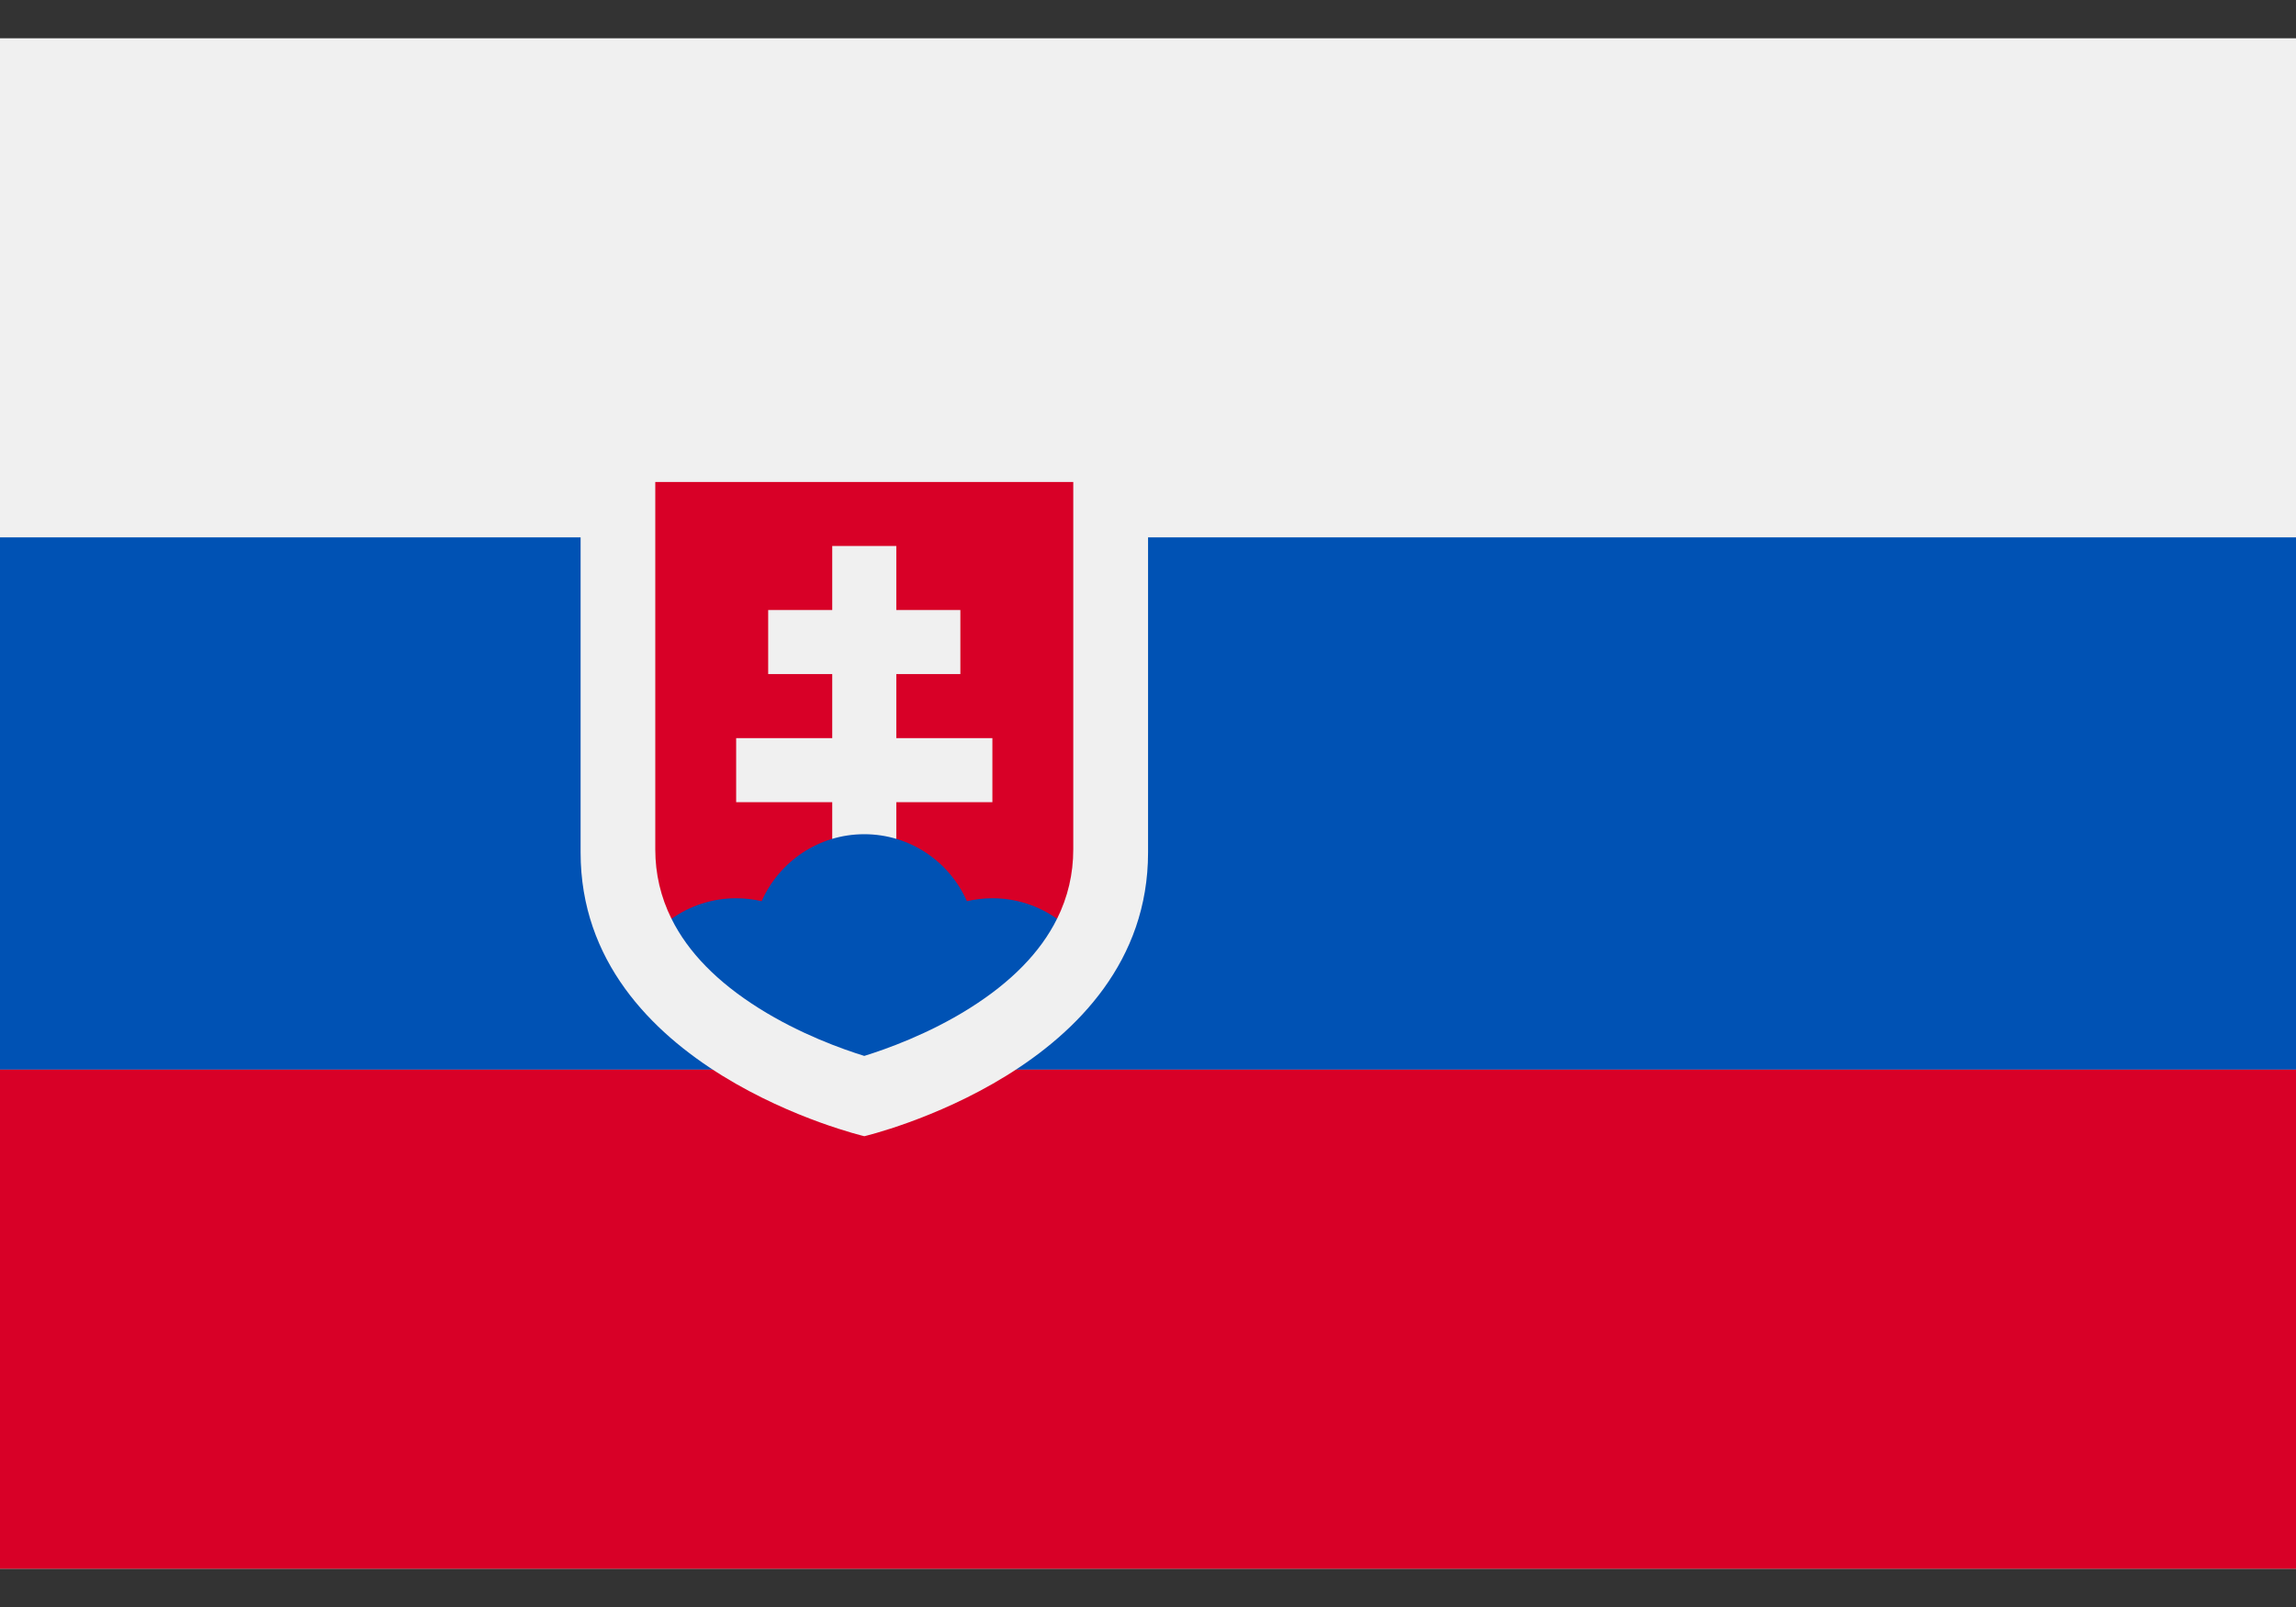
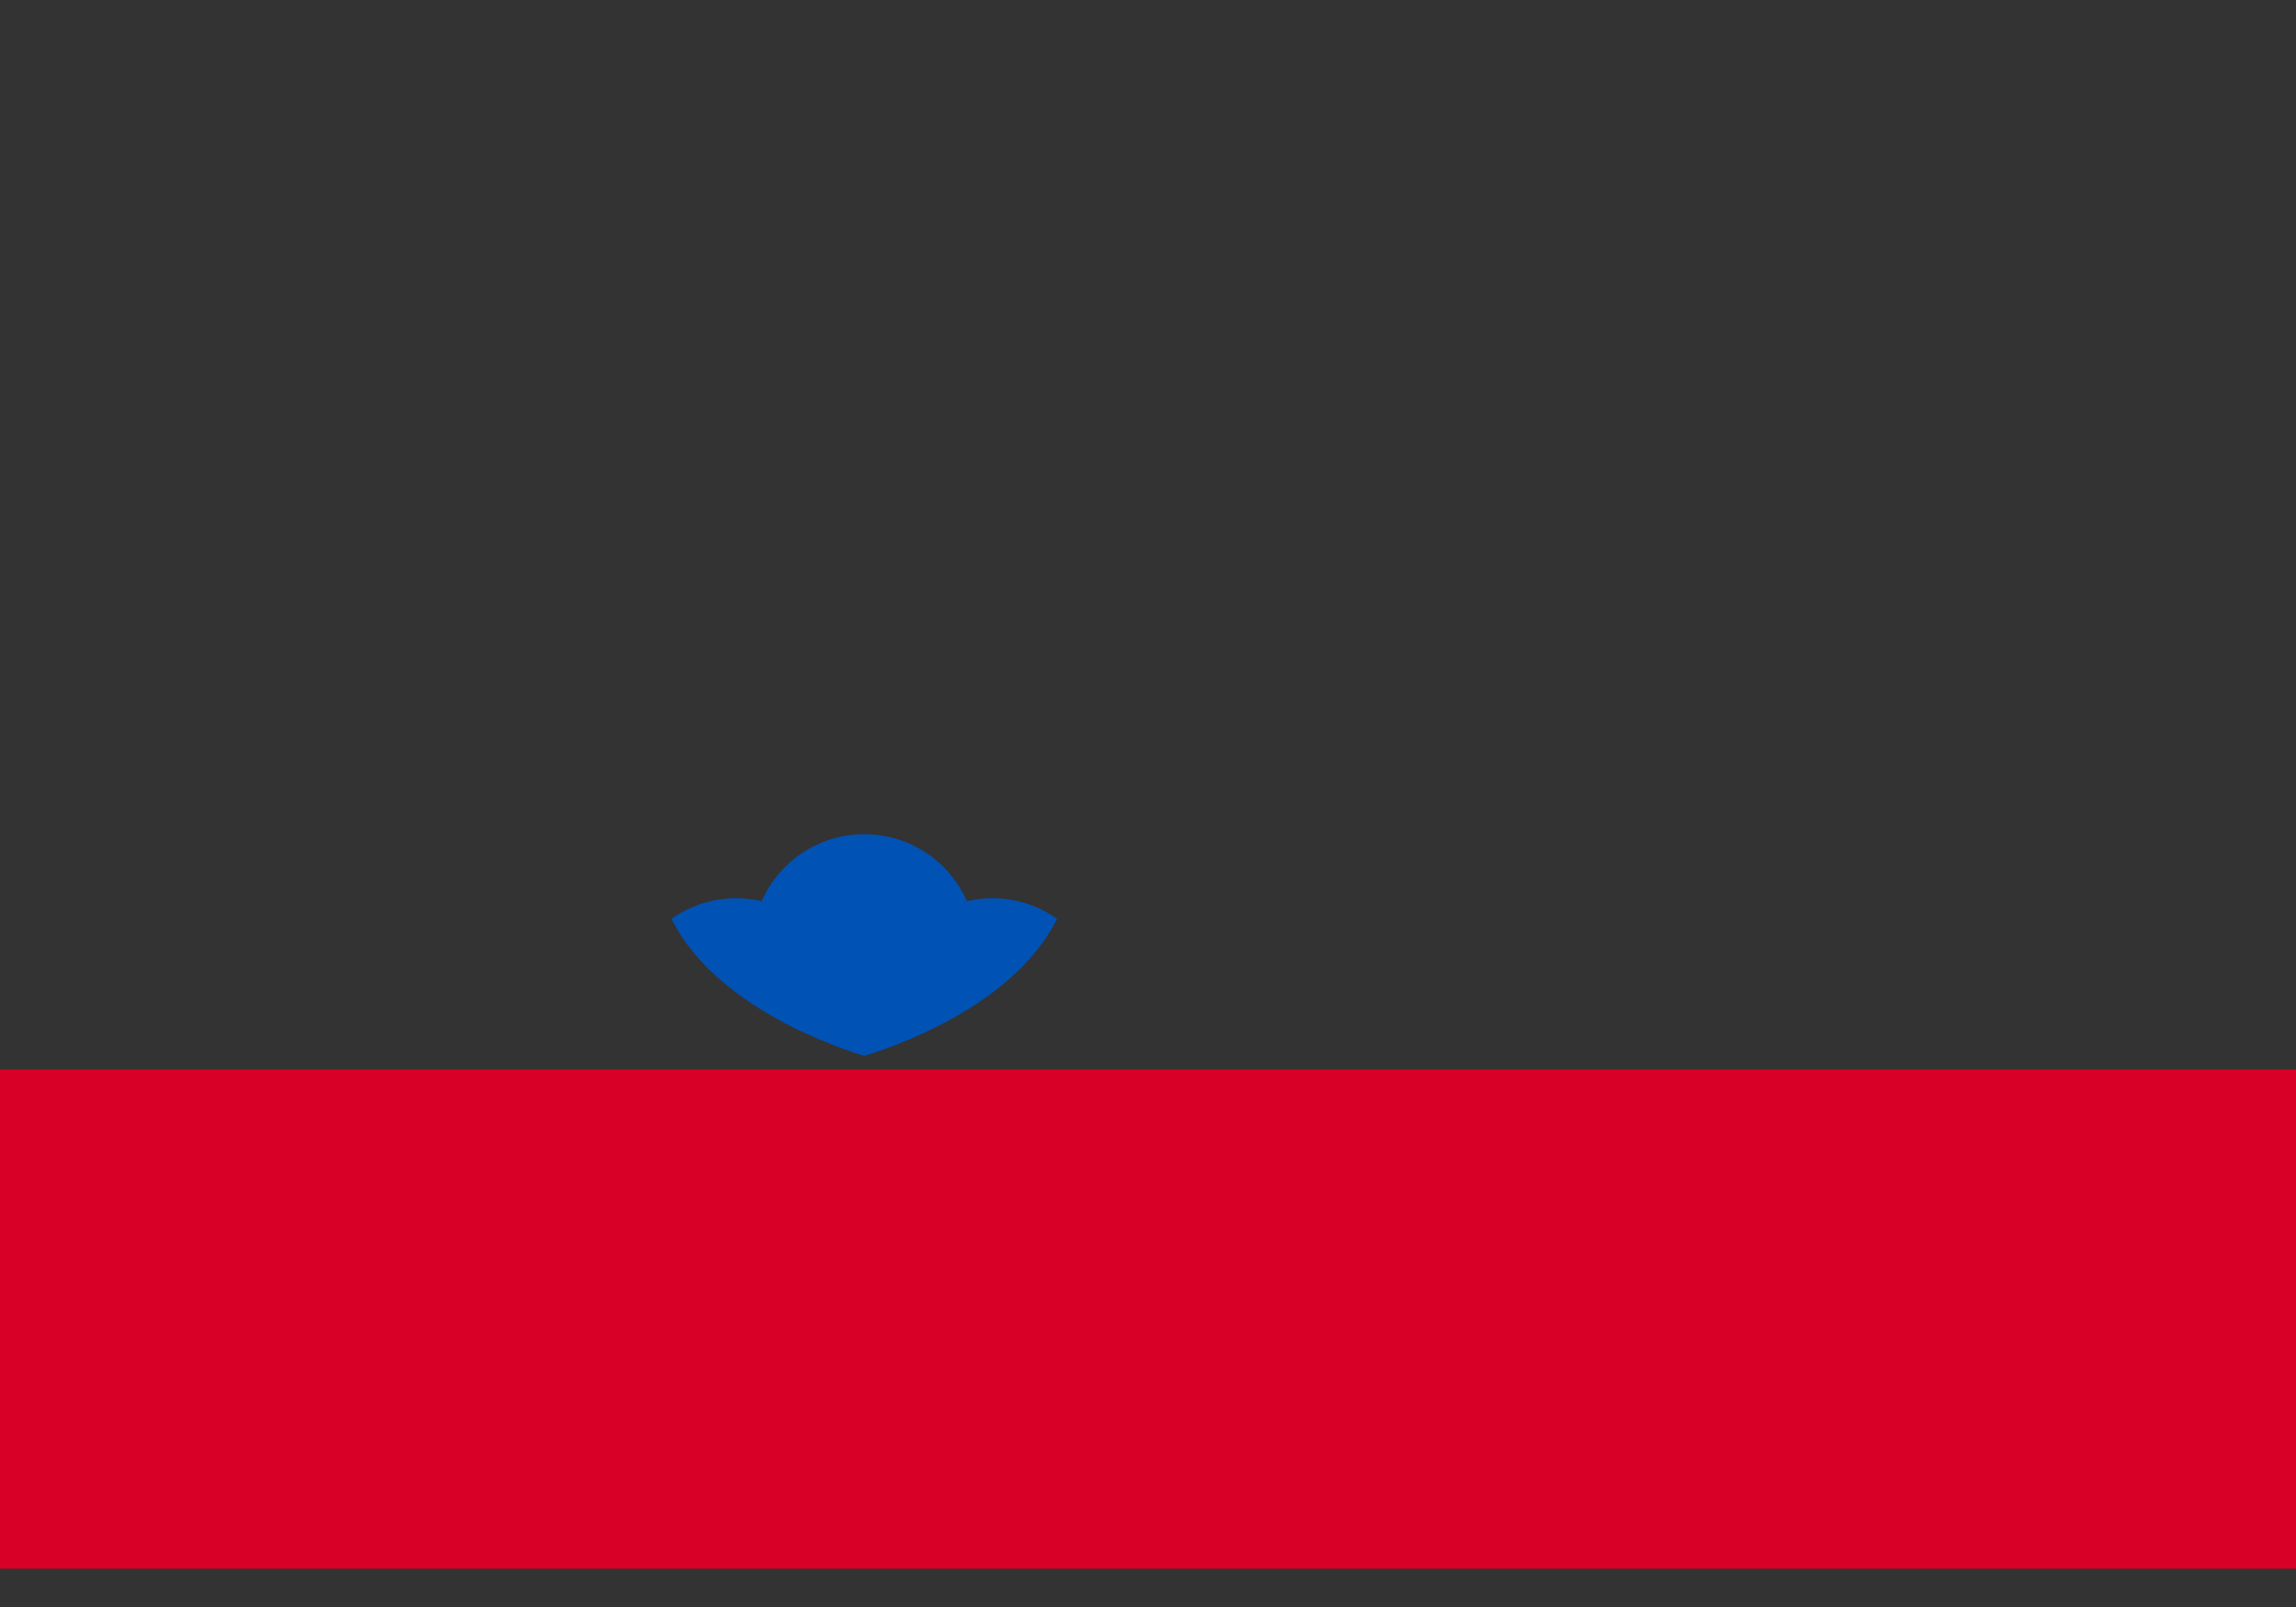
<svg xmlns="http://www.w3.org/2000/svg" fill="none" height="28" viewBox="0 0 40 28" width="40">
  <rect x="0" y="0" width="40" height="28" fill="#333333" stroke="none" />
-   <path d="m40 .667h-40v26.666h40z" fill="#f0f0f0" />
-   <path d="m40 9.363h-40v9.275h40z" fill="#0052b4" />
  <path d="m40 18.637h-40v8.696h40z" fill="#d80027" />
-   <path d="m10.115 8.203v6.651c0 3.784 4.943 4.943 4.943 4.943s4.943-1.159 4.943-4.943v-6.651z" fill="#f0f0f0" />
-   <path d="m11.416 8.398v6.402c0 .427.095.831.283 1.21h6.716c.188-.378.283-.782.283-1.21v-6.402z" fill="#d80027" />
-   <path d="m17.289 12.861h-1.674v-1.116h1.116v-1.116h-1.116v-1.116h-1.116v1.116h-1.116v1.116h1.116v1.116h-1.674v1.116h1.674v1.116h1.116v-1.116h1.674z" fill="#f0f0f0" />
  <path d="m13.221 17.567c.719.452 1.458.714 1.836.831.378-.117 1.117-.379 1.836-.831.725-.456 1.234-.977 1.522-1.558-.318-.225-.707-.358-1.126-.358-.153 0-.301.018-.444.051-.302-.687-.989-1.167-1.788-1.167-.799 0-1.485.48-1.788 1.167-.143-.033-.291-.051-.444-.051-.42 0-.808.133-1.126.358.288.581.797 1.102 1.522 1.558z" fill="#0052b4" />
</svg>